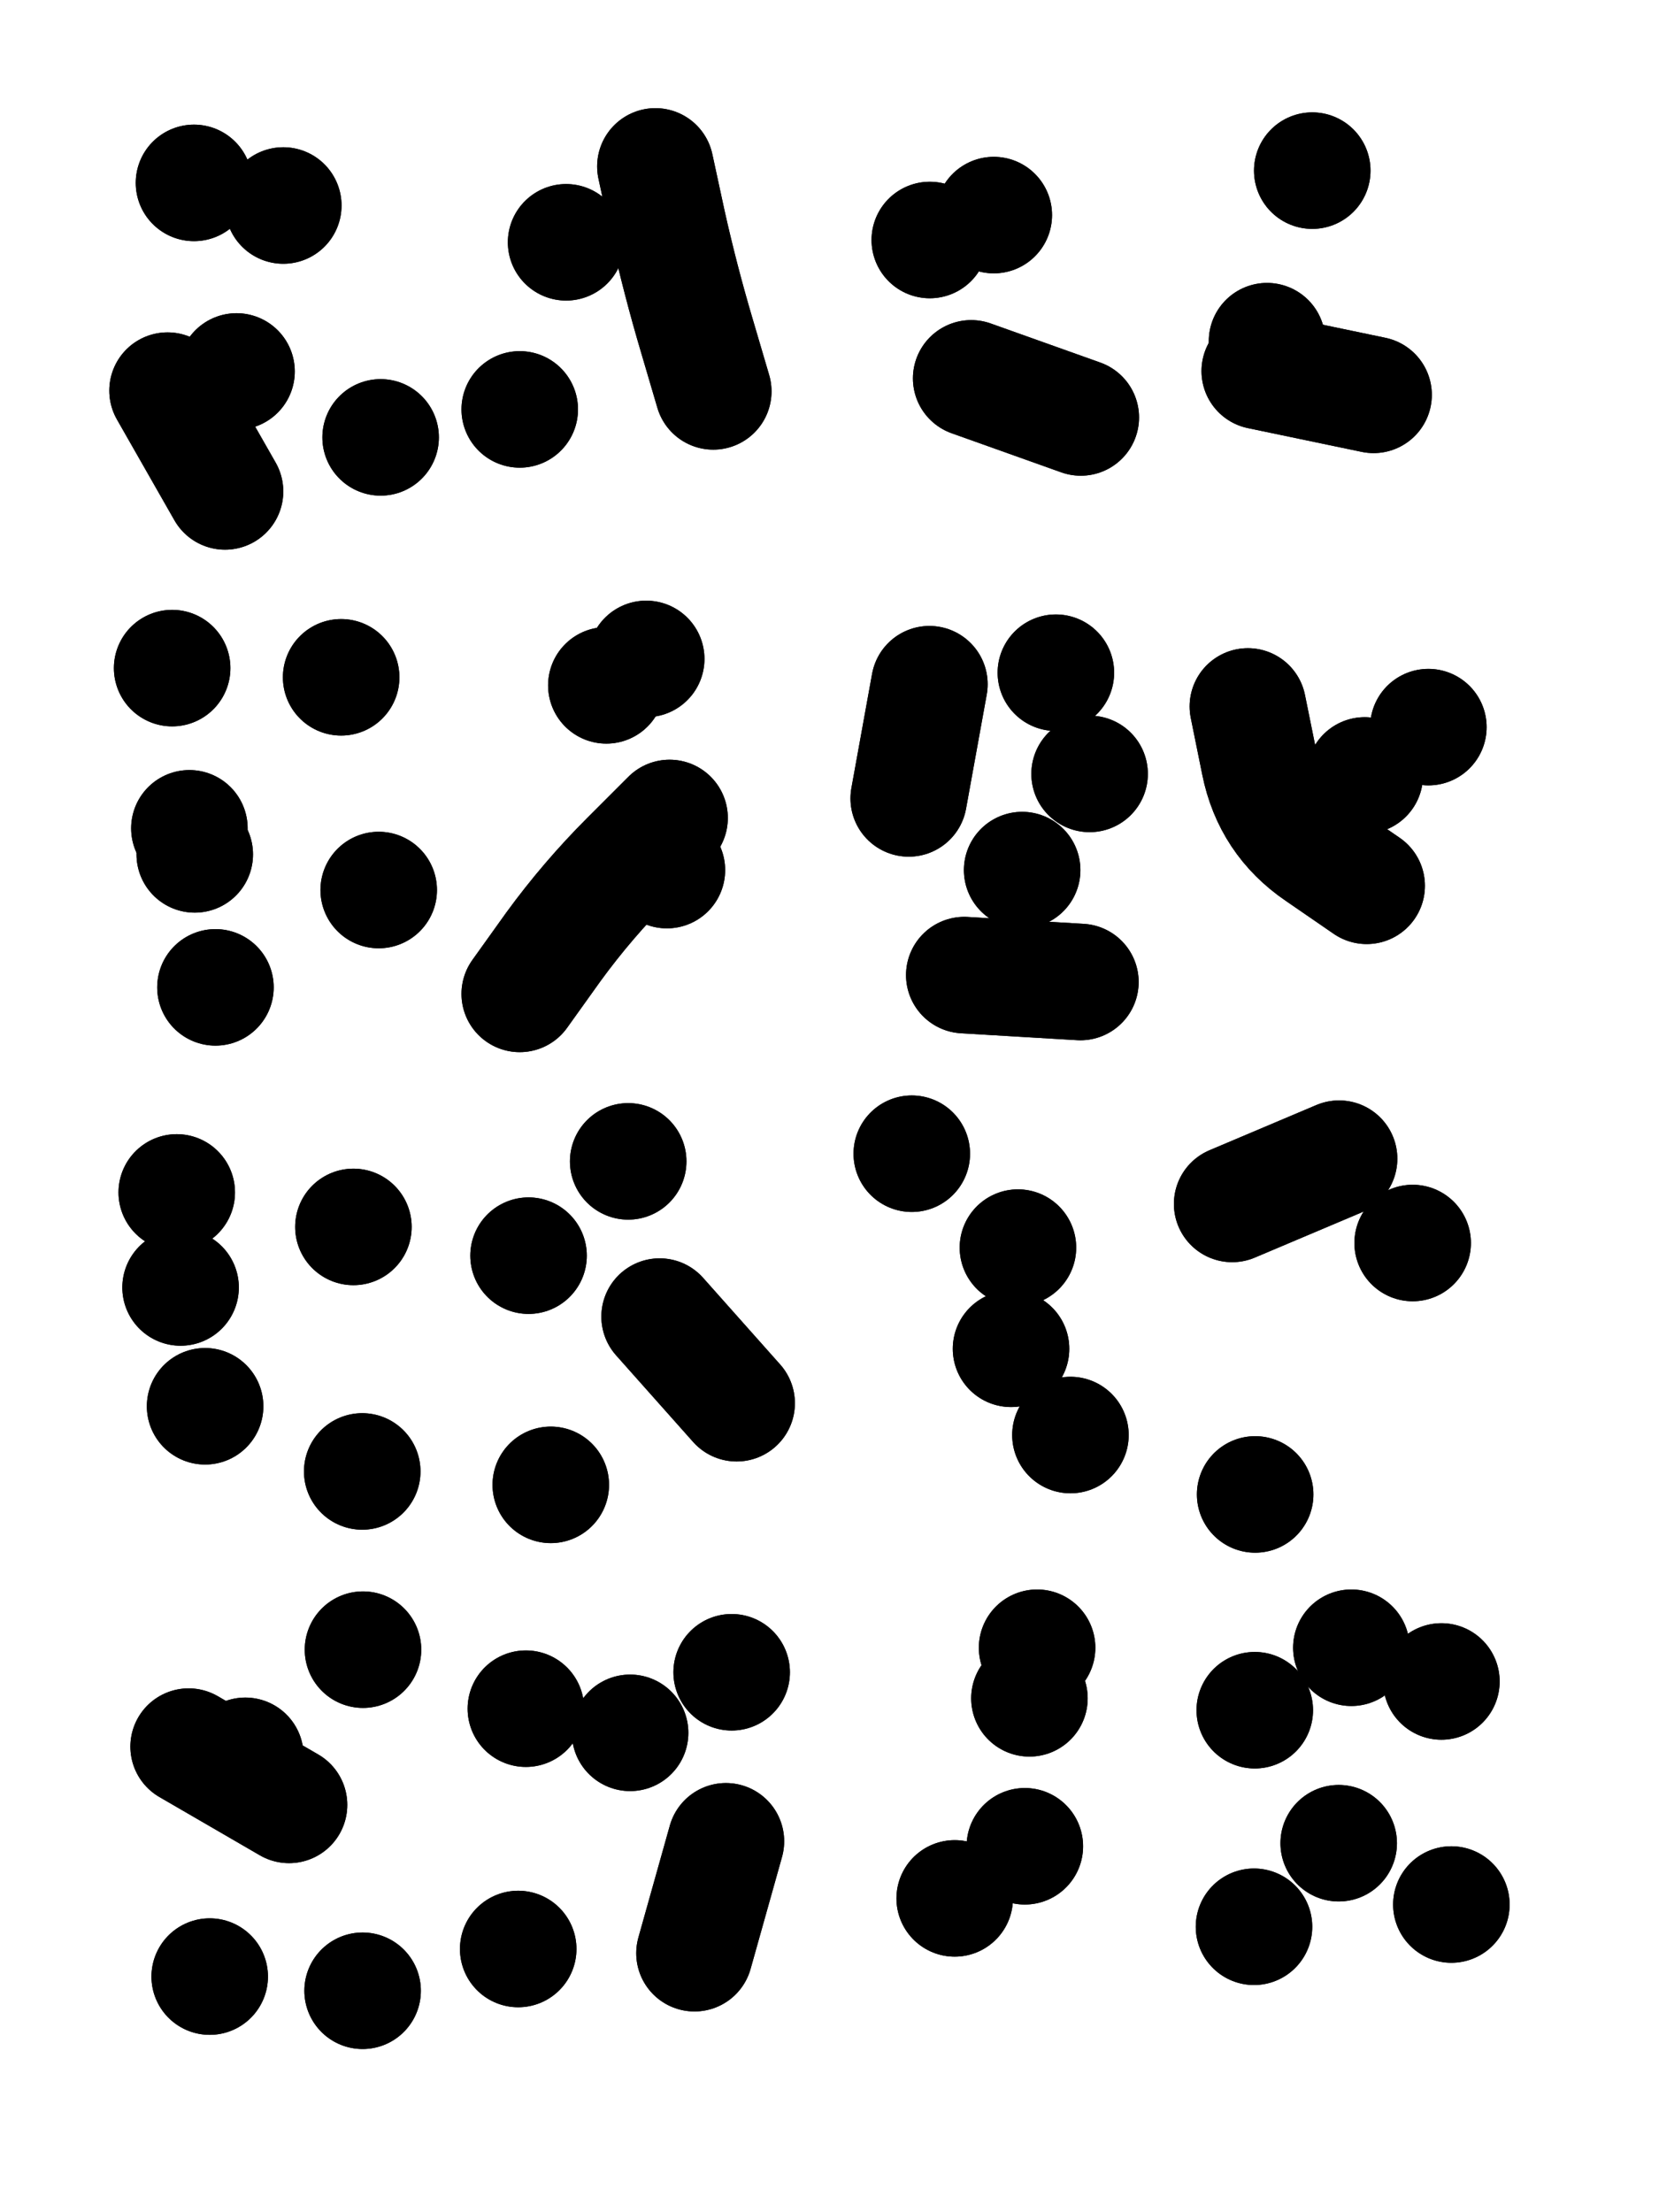
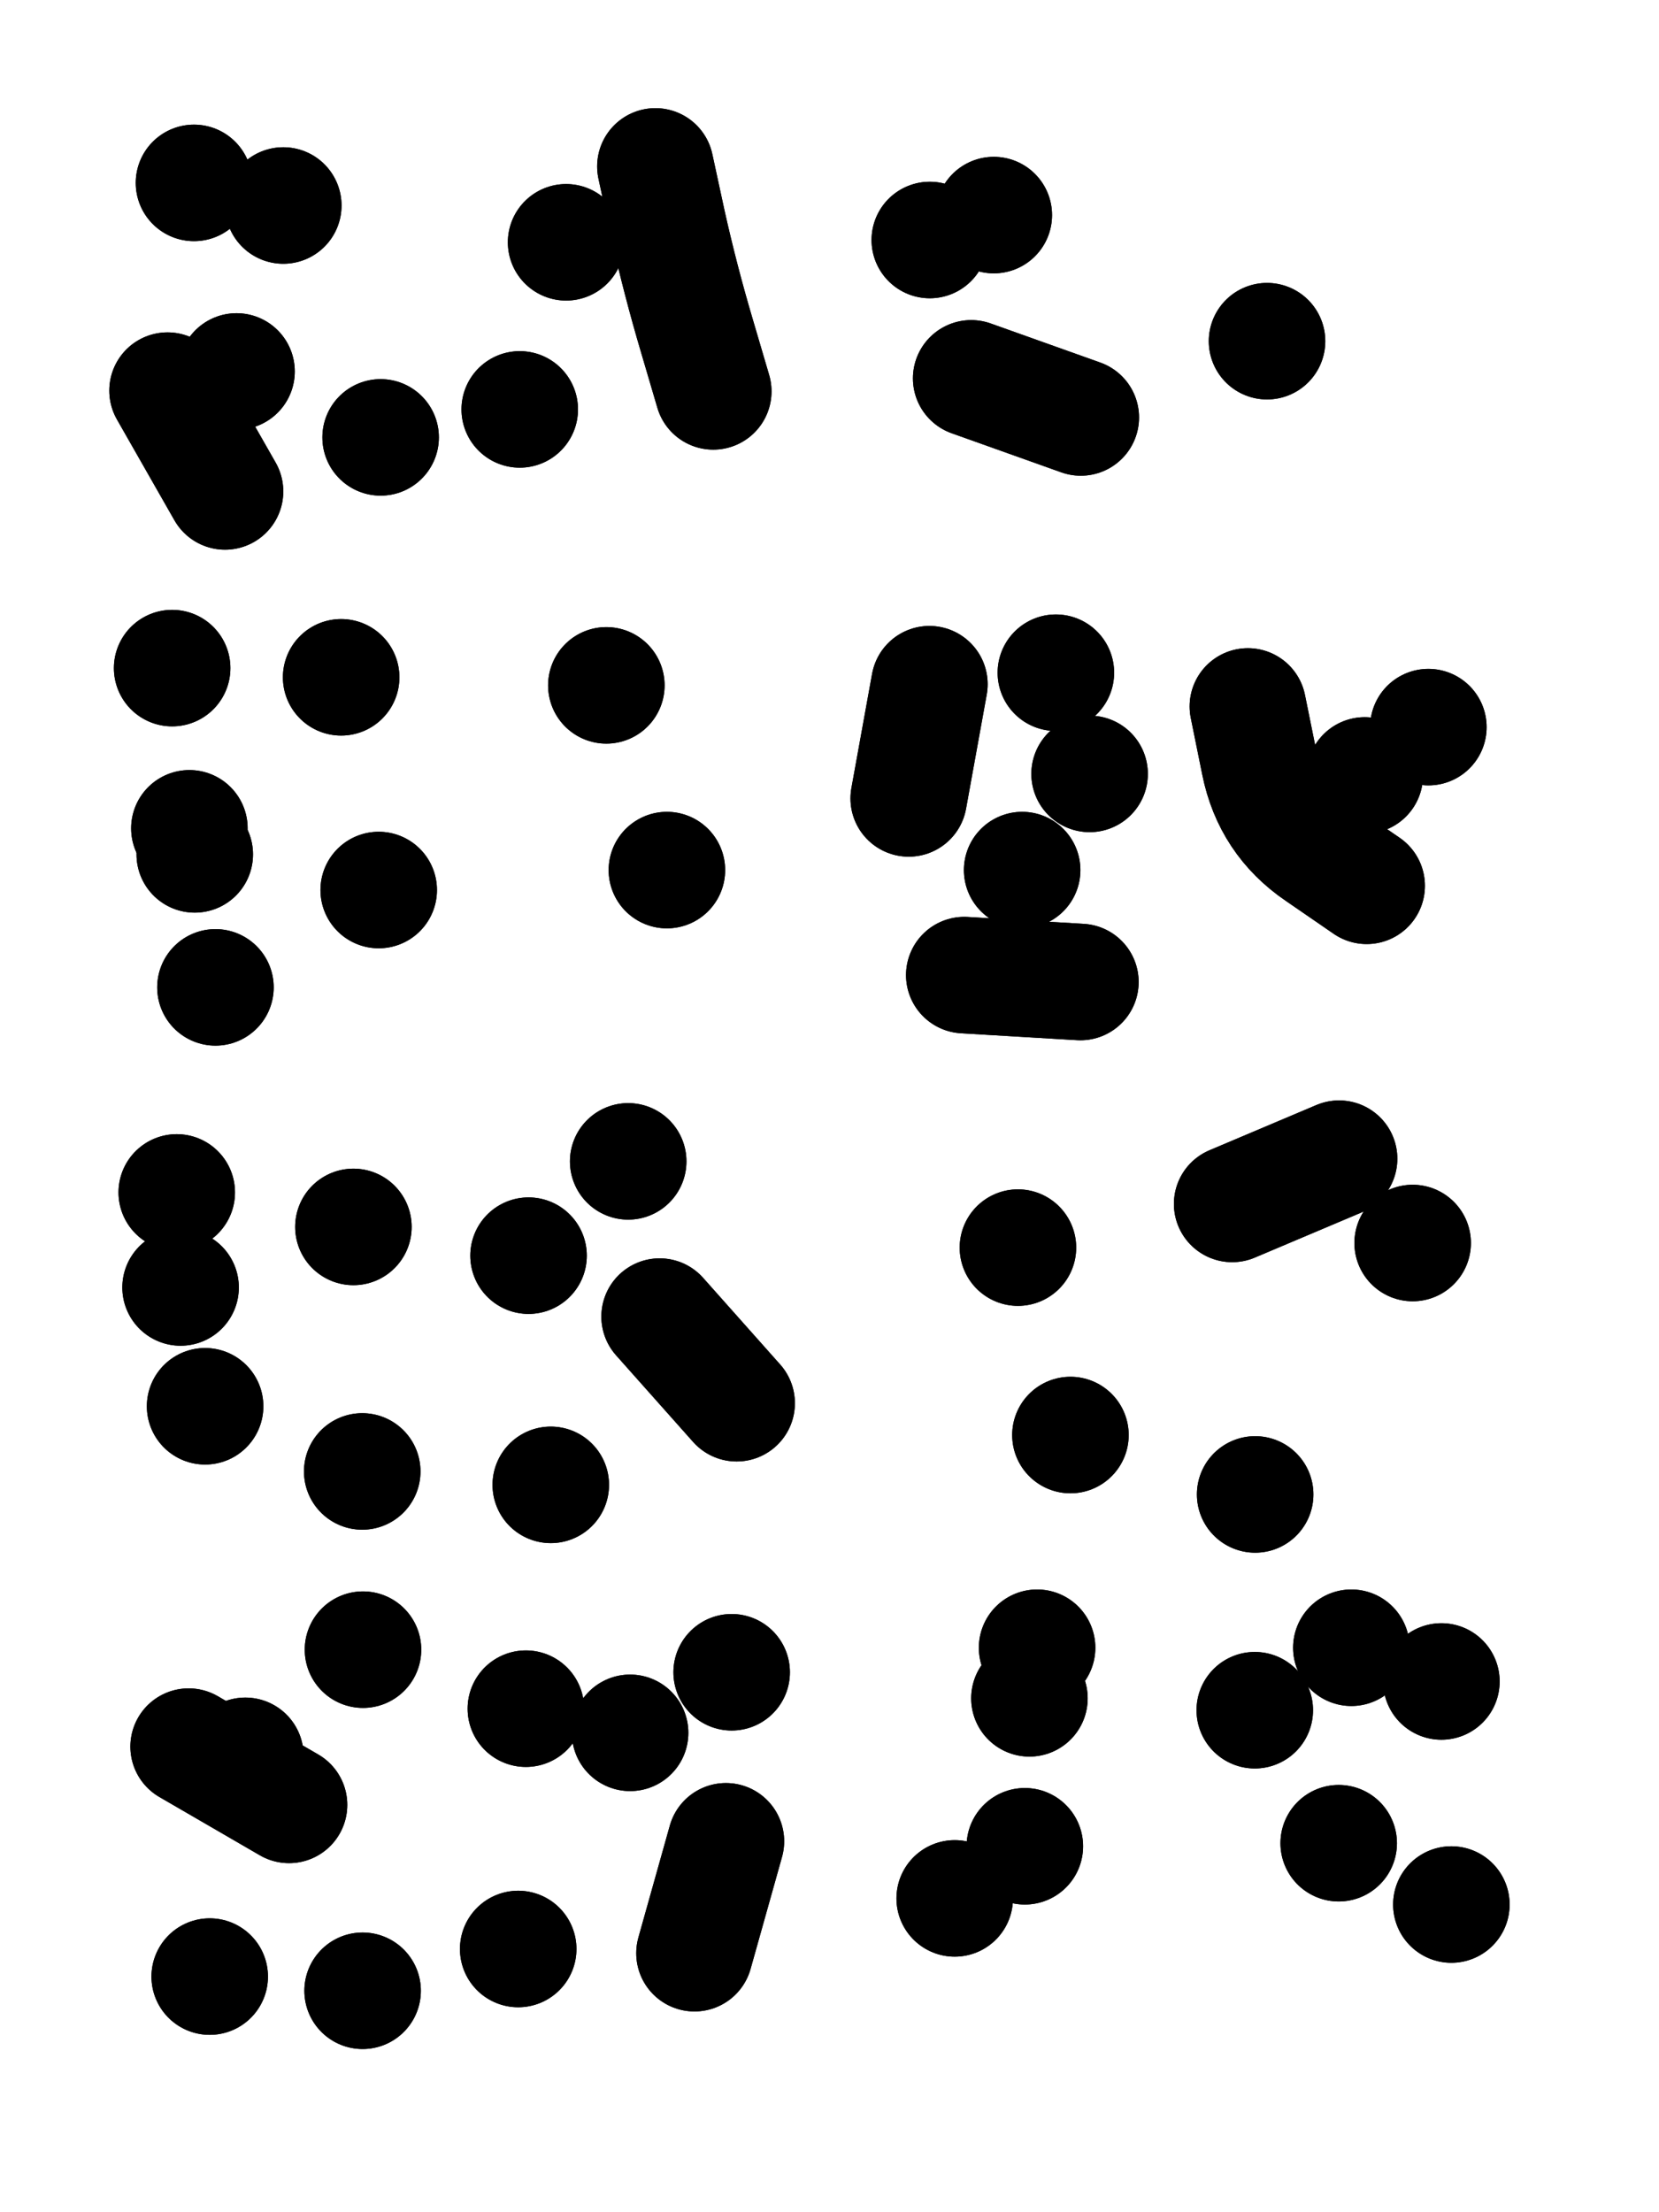
<svg xmlns="http://www.w3.org/2000/svg" viewBox="0 0 4329 5772">
  <title>Infinite Scribble #5080</title>
  <defs>
    <filter id="piece_5080_3_4_filter" x="-100" y="-100" width="4529" height="5972" filterUnits="userSpaceOnUse">
      <feGaussianBlur in="SourceGraphic" result="lineShape_1" stdDeviation="15200e-3" />
      <feColorMatrix in="lineShape_1" result="lineShape" type="matrix" values="1 0 0 0 0  0 1 0 0 0  0 0 1 0 0  0 0 0 18240e-3 -9120e-3" />
      <feGaussianBlur in="lineShape" result="shrank_blurred" stdDeviation="15066e-3" />
      <feColorMatrix in="shrank_blurred" result="shrank" type="matrix" values="1 0 0 0 0 0 1 0 0 0 0 0 1 0 0 0 0 0 14119e-3 -9119e-3" />
      <feColorMatrix in="lineShape" result="border_filled" type="matrix" values="0.5 0 0 0 -0.15  0 0.5 0 0 -0.15  0 0 0.5 0 -0.15  0 0 0 1 0" />
      <feComposite in="border_filled" in2="shrank" result="border" operator="out" />
      <feColorMatrix in="lineShape" result="adjustedColor" type="matrix" values="0.95 0 0 0 -0.05  0 0.95 0 0 -0.05  0 0 0.95 0 -0.05  0 0 0 1 0" />
      <feMorphology in="lineShape" result="frost1_shrink" operator="erode" radius="30400e-3" />
      <feColorMatrix in="frost1_shrink" result="frost1" type="matrix" values="2 0 0 0 0.05  0 2 0 0 0.05  0 0 2 0 0.05  0 0 0 0.5 0" />
      <feMorphology in="lineShape" result="frost2_shrink" operator="erode" radius="91200e-3" />
      <feColorMatrix in="frost2_shrink" result="frost2" type="matrix" values="2 0 0 0 0.35  0 2 0 0 0.35  0 0 2 0 0.35  0 0 0 0.5 0" />
      <feMerge result="shapes_linestyle_colors">
        <feMergeNode in="frost1" />
        <feMergeNode in="frost2" />
      </feMerge>
      <feTurbulence result="shapes_linestyle_linestyle_turbulence" type="turbulence" baseFrequency="98e-3" numOctaves="2" />
      <feDisplacementMap in="shapes_linestyle_colors" in2="shapes_linestyle_linestyle_turbulence" result="frost" scale="-202666e-3" xChannelSelector="R" yChannelSelector="G" />
      <feMerge result="shapes_linestyle">
        <feMergeNode in="adjustedColor" />
        <feMergeNode in="frost" />
      </feMerge>
      <feComposite in="shapes_linestyle" in2="shrank" result="shapes_linestyle_cropped" operator="atop" />
      <feComposite in="border" in2="shapes_linestyle_cropped" result="shapes" operator="over" />
      <feTurbulence result="shapes_finished_turbulence" type="turbulence" baseFrequency="9868e-6" numOctaves="3" />
      <feGaussianBlur in="shapes_finished_turbulence" result="shapes_finished_turbulence_smoothed" stdDeviation="9120e-3" />
      <feDisplacementMap in="shapes" in2="shapes_finished_turbulence_smoothed" result="shapes_finished_results_shifted" scale="24320e-2" xChannelSelector="R" yChannelSelector="G" />
      <feOffset in="shapes_finished_results_shifted" result="shapes_finished" dx="-6080e-2" dy="-6080e-2" />
    </filter>
    <filter id="piece_5080_3_4_shadow" x="-100" y="-100" width="4529" height="5972" filterUnits="userSpaceOnUse">
      <feColorMatrix in="SourceGraphic" result="result_blackened" type="matrix" values="0 0 0 0 0  0 0 0 0 0  0 0 0 0 0  0 0 0 0.8 0" />
      <feGaussianBlur in="result_blackened" result="result_blurred" stdDeviation="91200e-3" />
      <feComposite in="SourceGraphic" in2="result_blurred" result="result" operator="over" />
    </filter>
    <filter id="piece_5080_3_4_overall" x="-100" y="-100" width="4529" height="5972" filterUnits="userSpaceOnUse">
      <feTurbulence result="background_texture_bumps" type="fractalNoise" baseFrequency="39e-3" numOctaves="3" />
      <feDiffuseLighting in="background_texture_bumps" result="background_texture" surfaceScale="1" diffuseConstant="2" lighting-color="#aaa">
        <feDistantLight azimuth="225" elevation="20" />
      </feDiffuseLighting>
      <feColorMatrix in="background_texture" result="background_texturelightened" type="matrix" values="0.6 0 0 0 0.8  0 0.6 0 0 0.8  0 0 0.6 0 0.8  0 0 0 1 0" />
      <feColorMatrix in="SourceGraphic" result="background_darkened" type="matrix" values="2 0 0 0 -1  0 2 0 0 -1  0 0 2 0 -1  0 0 0 1 0" />
      <feMorphology in="background_darkened" result="background_glow_1_thicken" operator="dilate" radius="0" />
      <feColorMatrix in="background_glow_1_thicken" result="background_glow_1_thicken_colored" type="matrix" values="0 0 0 0 0  0 0 0 0 0  0 0 0 0 0  0 0 0 0.7 0" />
      <feGaussianBlur in="background_glow_1_thicken_colored" result="background_glow_1" stdDeviation="100800e-3" />
      <feMorphology in="background_darkened" result="background_glow_2_thicken" operator="dilate" radius="0" />
      <feColorMatrix in="background_glow_2_thicken" result="background_glow_2_thicken_colored" type="matrix" values="0 0 0 0 0  0 0 0 0 0  0 0 0 0 0  0 0 0 0 0" />
      <feGaussianBlur in="background_glow_2_thicken_colored" result="background_glow_2" stdDeviation="0" />
      <feComposite in="background_glow_1" in2="background_glow_2" result="background_glow" operator="out" />
      <feBlend in="background_glow" in2="background_texturelightened" result="background" mode="normal" />
    </filter>
    <clipPath id="piece_5080_3_4_clip">
      <rect x="0" y="0" width="4329" height="5772" />
    </clipPath>
    <g id="layer_2" filter="url(#piece_5080_3_4_filter)" stroke-width="304" stroke-linecap="round" fill="none">
      <path d="M 800 597 L 800 597 M 648 1343 L 498 1080 M 1054 1202 L 1054 1202" stroke="hsl(244,100%,60%)" />
      <path d="M 1922 1082 Q 1922 1082 1879 936 Q 1836 791 1803 643 L 1771 495 M 1417 1129 L 1417 1129" stroke="hsl(234,100%,61%)" />
      <path d="M 2654 622 L 2654 622 M 2881 1150 L 2595 1048" stroke="hsl(223,100%,57%)" />
-       <path d="M 3645 1091 L 3348 1029 M 3485 506 L 3485 506" stroke="hsl(211,100%,53%)" />
      <path d="M 951 1828 L 951 1828 M 623 2637 L 623 2637 M 1049 2383 L 1049 2383 M 555 2222 L 555 2222" stroke="hsl(280,100%,62%)" />
-       <path d="M 1808 2195 Q 1808 2195 1701 2302 Q 1594 2409 1505 2531 L 1417 2654 M 1747 1780 L 1747 1780" stroke="hsl(270,100%,65%)" />
      <path d="M 2577 2605 L 2880 2623 M 2486 1846 L 2432 2144 M 2904 2080 L 2904 2080" stroke="hsl(260,100%,63%)" />
      <path d="M 3317 1904 Q 3317 1904 3347 2052 Q 3377 2201 3502 2286 L 3627 2372 M 3788 1958 L 3788 1958" stroke="hsl(252,100%,61%)" />
      <path d="M 596 3730 L 596 3730 M 1006 3900 L 1006 3900 M 522 3172 L 522 3172 M 983 3262 L 983 3262" stroke="hsl(342,100%,60%)" />
      <path d="M 1782 3496 L 1983 3722 M 1700 3091 L 1700 3091 M 1498 3935 L 1498 3935" stroke="hsl(320,100%,64%)" />
      <path d="M 2717 3316 L 2717 3316 M 2854 3805 L 2854 3805" stroke="hsl(302,100%,63%)" />
      <path d="M 3336 3960 L 3336 3960 M 3747 3304 L 3747 3304" stroke="hsl(291,100%,62%)" />
      <path d="M 553 4618 L 815 4770 M 608 5218 L 608 5218 M 1008 4365 L 1008 4365 M 1007 5255 L 1007 5255" stroke="hsl(19,100%,65%)" />
      <path d="M 1955 4865 L 1873 5157 M 1433 4519 L 1433 4519 M 1413 5146 L 1413 5146 M 1970 4424 L 1970 4424" stroke="hsl(12,100%,63%)" />
      <path d="M 2552 5014 L 2552 5014 M 2747 4492 L 2747 4492" stroke="hsl(6,100%,64%)" />
-       <path d="M 3335 4523 L 3335 4523 M 3848 5030 L 3848 5030 M 3333 5088 L 3333 5088 M 3822 4448 L 3822 4448" stroke="hsl(0,100%,61%)" />
+       <path d="M 3335 4523 L 3335 4523 M 3848 5030 L 3848 5030 M 3333 5088 M 3822 4448 L 3822 4448" stroke="hsl(0,100%,61%)" />
    </g>
    <g id="layer_1" filter="url(#piece_5080_3_4_filter)" stroke-width="304" stroke-linecap="round" fill="none">
      <path d="M 567 538 L 567 538 M 678 1030 L 678 1030" stroke="hsl(204,100%,61%)" />
      <path d="M 1538 693 L 1538 693" stroke="hsl(192,100%,61%)" />
      <path d="M 2487 687 L 2487 687" stroke="hsl(181,100%,56%)" />
      <path d="M 3367 951 L 3367 951" stroke="hsl(159,100%,53%)" />
      <path d="M 510 1804 L 510 1804 M 569 2290 L 569 2290" stroke="hsl(244,100%,71%)" />
      <path d="M 1643 1849 L 1643 1849 M 1801 2331 L 1801 2331" stroke="hsl(235,100%,73%)" />
      <path d="M 2728 2331 L 2728 2331 M 2816 1816 L 2816 1816" stroke="hsl(223,100%,68%)" />
      <path d="M 3622 2084 L 3622 2084" stroke="hsl(213,100%,64%)" />
      <path d="M 532 3420 L 532 3420" stroke="hsl(282,100%,73%)" />
      <path d="M 1440 3337 L 1440 3337" stroke="hsl(270,100%,77%)" />
-       <path d="M 2699 3580 L 2699 3580 M 2440 3071 L 2440 3071" stroke="hsl(261,100%,74%)" />
      <path d="M 3276 3202 L 3555 3084" stroke="hsl(253,100%,71%)" />
      <path d="M 701 4642 L 701 4642" stroke="hsl(345,100%,74%)" />
      <path d="M 1705 4582 L 1705 4582" stroke="hsl(322,100%,73%)" />
      <path d="M 2735 4878 L 2735 4878 M 2767 4360 L 2767 4360" stroke="hsl(305,100%,76%)" />
      <path d="M 3587 4360 L 3587 4360 M 3554 4870 L 3554 4870" stroke="hsl(291,100%,74%)" />
    </g>
  </defs>
  <g filter="url(#piece_5080_3_4_overall)" clip-path="url(#piece_5080_3_4_clip)">
    <use href="#layer_2" />
    <use href="#layer_1" />
  </g>
  <g clip-path="url(#piece_5080_3_4_clip)">
    <use href="#layer_2" filter="url(#piece_5080_3_4_shadow)" />
    <use href="#layer_1" filter="url(#piece_5080_3_4_shadow)" />
  </g>
</svg>